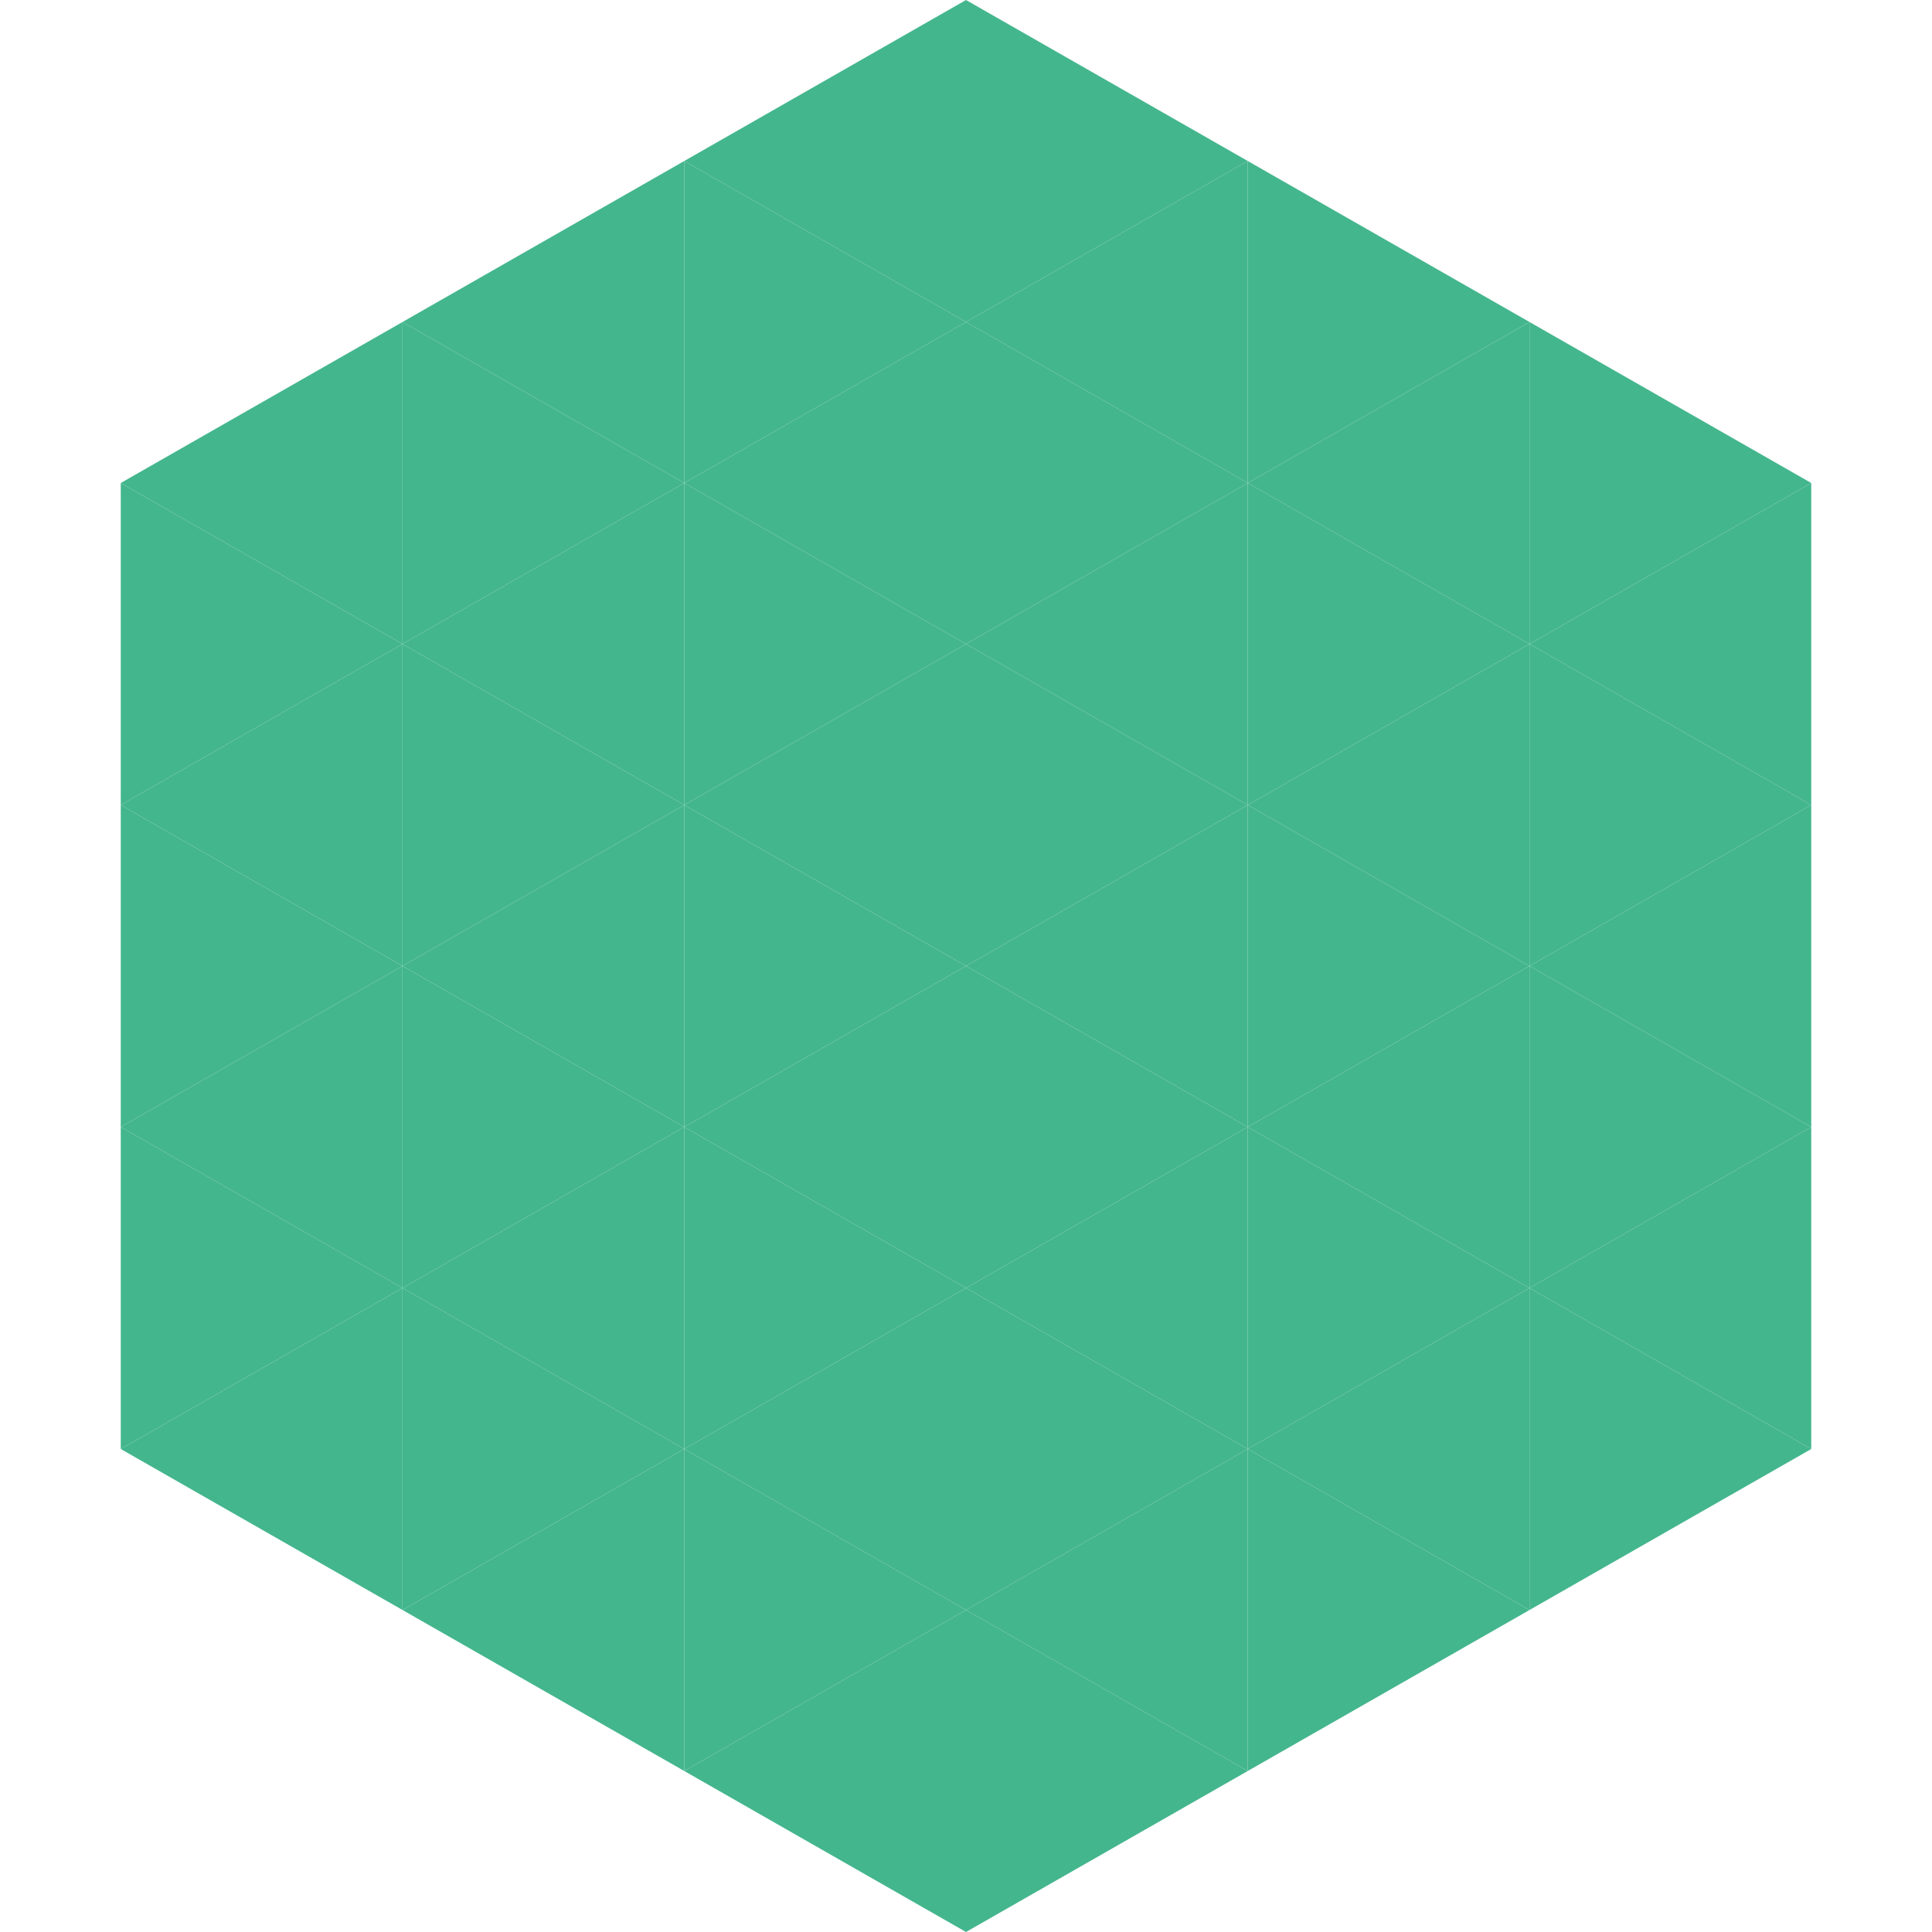
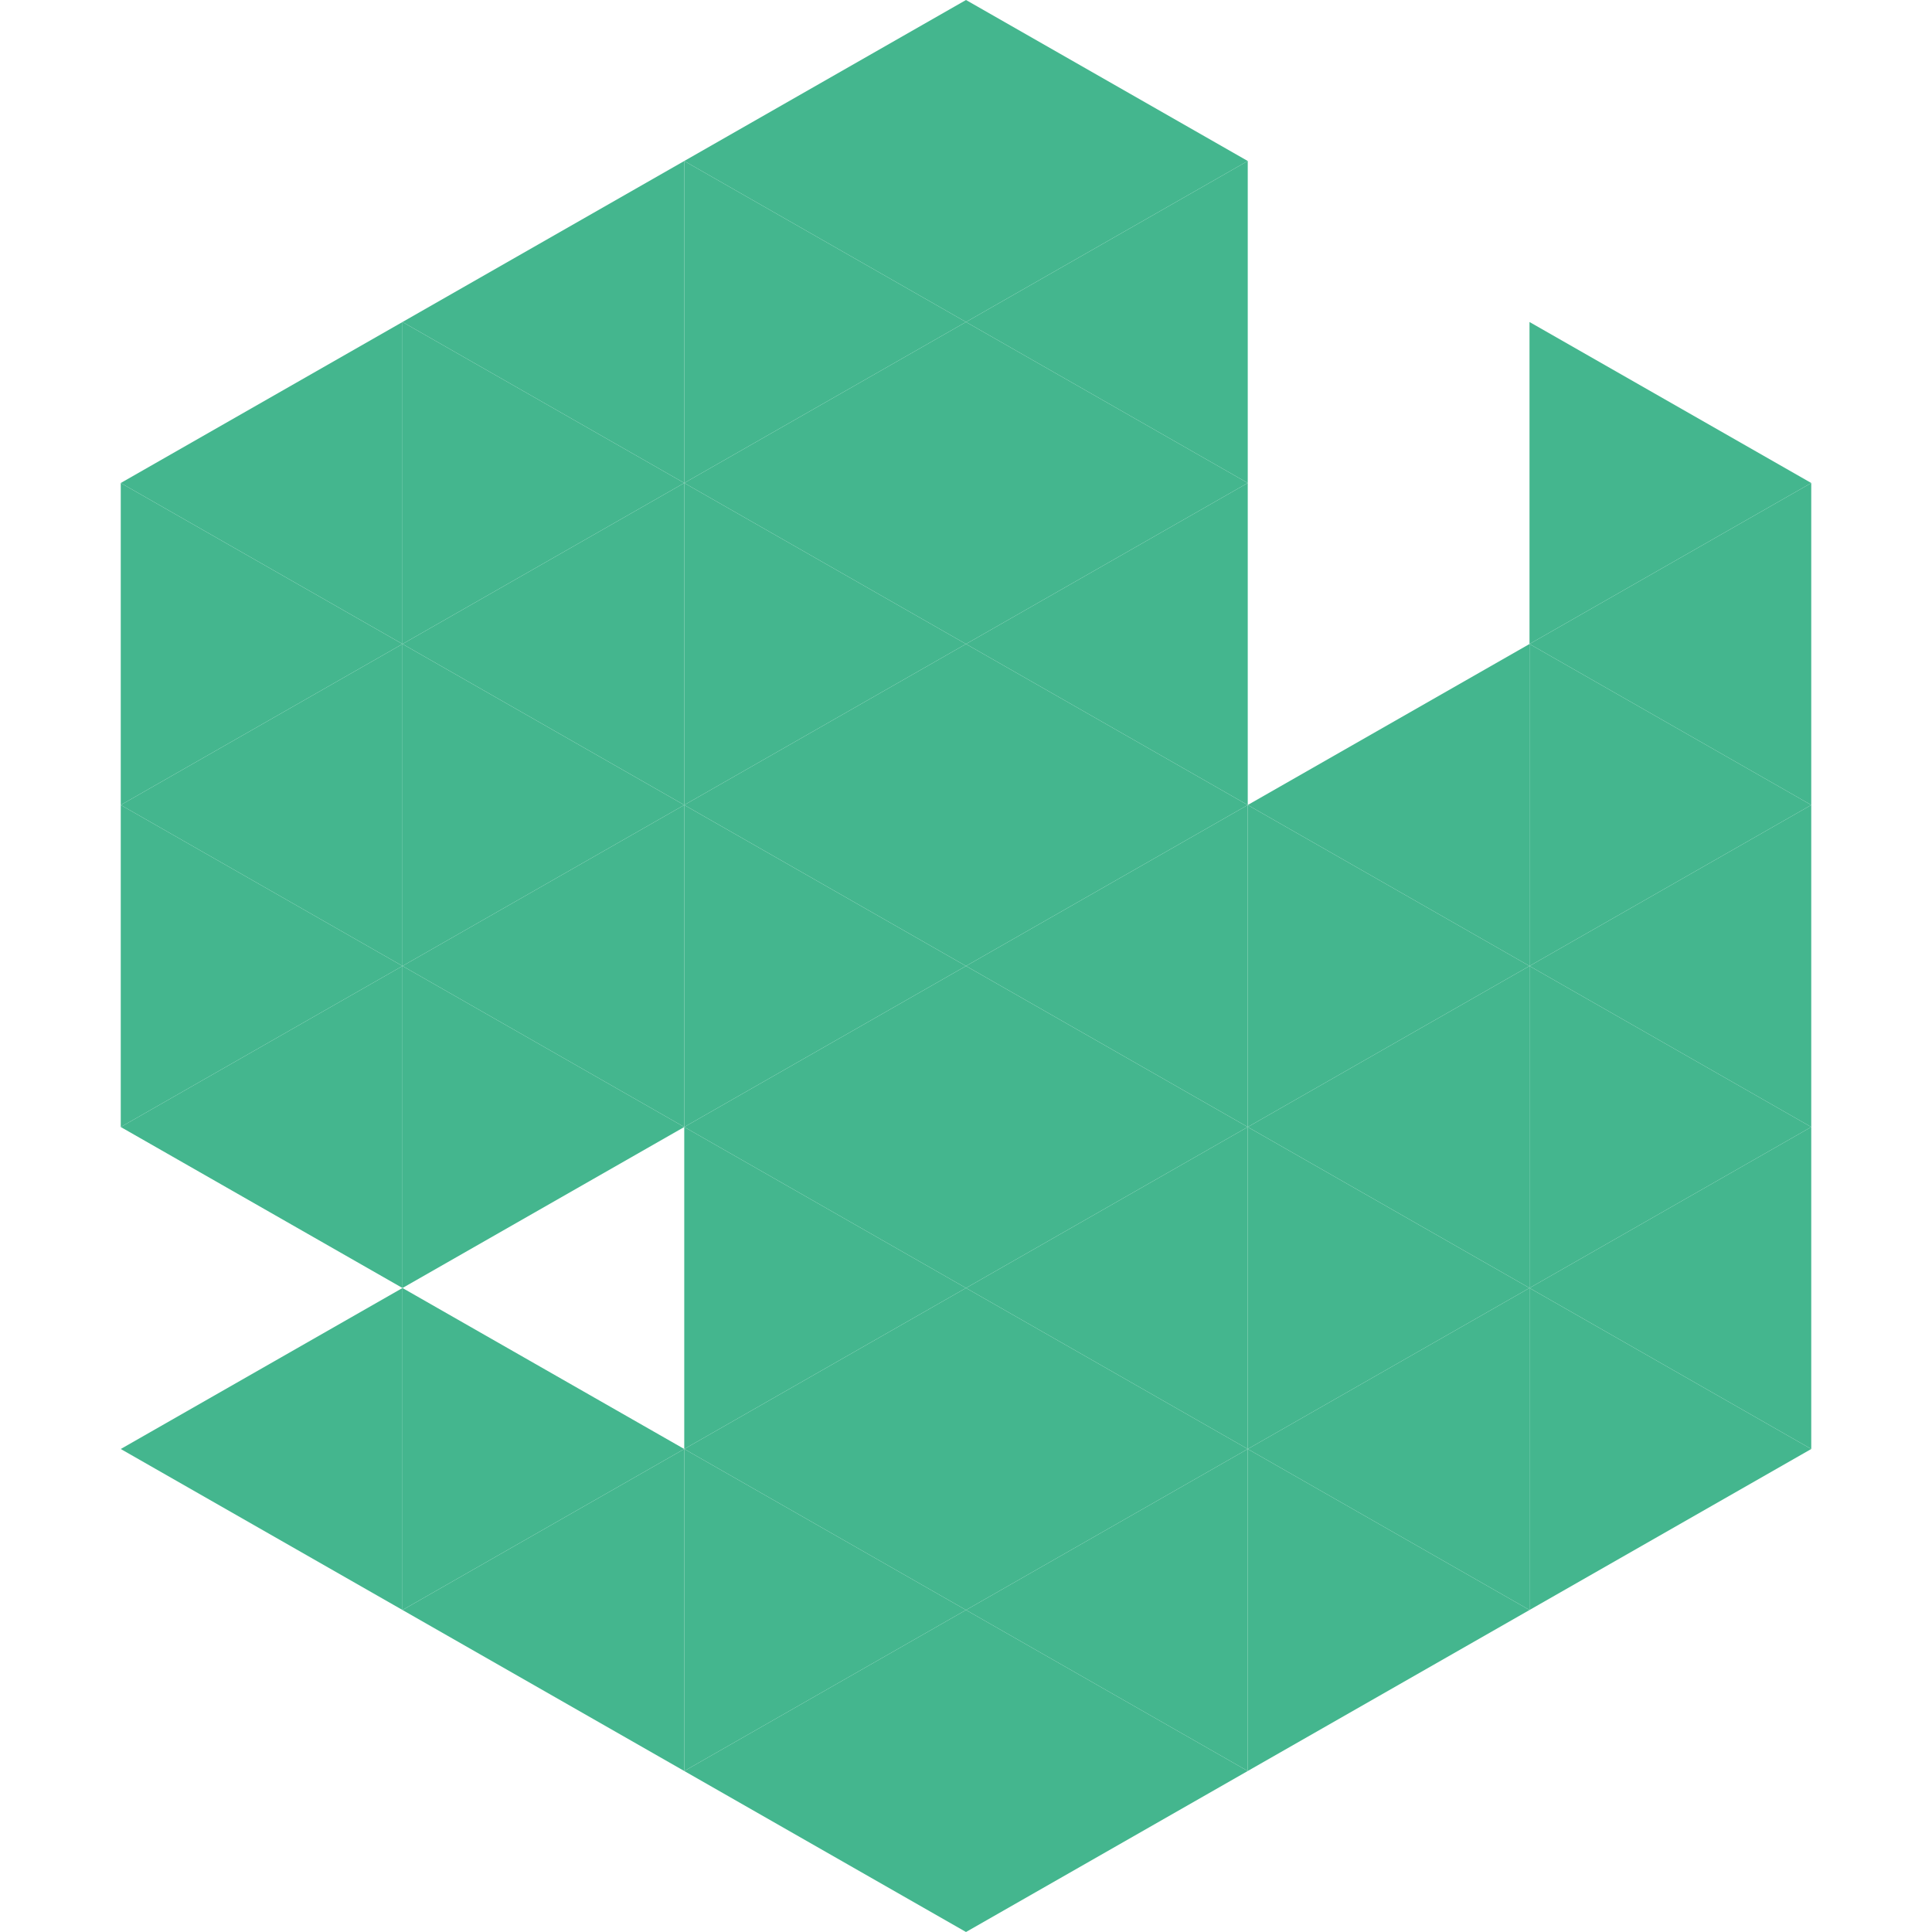
<svg xmlns="http://www.w3.org/2000/svg" width="240" height="240">
  <polygon points="50,40 15,60 50,80" style="fill:rgb(68,182,142)" />
  <polygon points="190,40 225,60 190,80" style="fill:rgb(68,182,142)" />
  <polygon points="15,60 50,80 15,100" style="fill:rgb(68,182,142)" />
  <polygon points="225,60 190,80 225,100" style="fill:rgb(68,182,142)" />
  <polygon points="50,80 15,100 50,120" style="fill:rgb(68,182,142)" />
  <polygon points="190,80 225,100 190,120" style="fill:rgb(68,182,142)" />
  <polygon points="15,100 50,120 15,140" style="fill:rgb(68,182,142)" />
  <polygon points="225,100 190,120 225,140" style="fill:rgb(68,182,142)" />
  <polygon points="50,120 15,140 50,160" style="fill:rgb(68,182,142)" />
  <polygon points="190,120 225,140 190,160" style="fill:rgb(68,182,142)" />
-   <polygon points="15,140 50,160 15,180" style="fill:rgb(68,182,142)" />
  <polygon points="225,140 190,160 225,180" style="fill:rgb(68,182,142)" />
  <polygon points="50,160 15,180 50,200" style="fill:rgb(68,182,142)" />
  <polygon points="190,160 225,180 190,200" style="fill:rgb(68,182,142)" />
  <polygon points="15,180 50,200 15,220" style="fill:rgb(255,255,255); fill-opacity:0" />
  <polygon points="225,180 190,200 225,220" style="fill:rgb(255,255,255); fill-opacity:0" />
  <polygon points="50,0 85,20 50,40" style="fill:rgb(255,255,255); fill-opacity:0" />
  <polygon points="190,0 155,20 190,40" style="fill:rgb(255,255,255); fill-opacity:0" />
  <polygon points="85,20 50,40 85,60" style="fill:rgb(68,182,142)" />
-   <polygon points="155,20 190,40 155,60" style="fill:rgb(68,182,142)" />
  <polygon points="50,40 85,60 50,80" style="fill:rgb(68,182,142)" />
-   <polygon points="190,40 155,60 190,80" style="fill:rgb(68,182,142)" />
  <polygon points="85,60 50,80 85,100" style="fill:rgb(68,182,142)" />
-   <polygon points="155,60 190,80 155,100" style="fill:rgb(68,182,142)" />
  <polygon points="50,80 85,100 50,120" style="fill:rgb(68,182,142)" />
  <polygon points="190,80 155,100 190,120" style="fill:rgb(68,182,142)" />
  <polygon points="85,100 50,120 85,140" style="fill:rgb(68,182,142)" />
  <polygon points="155,100 190,120 155,140" style="fill:rgb(68,182,142)" />
  <polygon points="50,120 85,140 50,160" style="fill:rgb(68,182,142)" />
  <polygon points="190,120 155,140 190,160" style="fill:rgb(68,182,142)" />
-   <polygon points="85,140 50,160 85,180" style="fill:rgb(68,182,142)" />
  <polygon points="155,140 190,160 155,180" style="fill:rgb(68,182,142)" />
  <polygon points="50,160 85,180 50,200" style="fill:rgb(68,182,142)" />
  <polygon points="190,160 155,180 190,200" style="fill:rgb(68,182,142)" />
  <polygon points="85,180 50,200 85,220" style="fill:rgb(68,182,142)" />
  <polygon points="155,180 190,200 155,220" style="fill:rgb(68,182,142)" />
  <polygon points="120,0 85,20 120,40" style="fill:rgb(68,182,142)" />
  <polygon points="120,0 155,20 120,40" style="fill:rgb(68,182,142)" />
  <polygon points="85,20 120,40 85,60" style="fill:rgb(68,182,142)" />
  <polygon points="155,20 120,40 155,60" style="fill:rgb(68,182,142)" />
  <polygon points="120,40 85,60 120,80" style="fill:rgb(68,182,142)" />
  <polygon points="120,40 155,60 120,80" style="fill:rgb(68,182,142)" />
  <polygon points="85,60 120,80 85,100" style="fill:rgb(68,182,142)" />
  <polygon points="155,60 120,80 155,100" style="fill:rgb(68,182,142)" />
  <polygon points="120,80 85,100 120,120" style="fill:rgb(68,182,142)" />
  <polygon points="120,80 155,100 120,120" style="fill:rgb(68,182,142)" />
  <polygon points="85,100 120,120 85,140" style="fill:rgb(68,182,142)" />
  <polygon points="155,100 120,120 155,140" style="fill:rgb(68,182,142)" />
  <polygon points="120,120 85,140 120,160" style="fill:rgb(68,182,142)" />
  <polygon points="120,120 155,140 120,160" style="fill:rgb(68,182,142)" />
  <polygon points="85,140 120,160 85,180" style="fill:rgb(68,182,142)" />
  <polygon points="155,140 120,160 155,180" style="fill:rgb(68,182,142)" />
  <polygon points="120,160 85,180 120,200" style="fill:rgb(68,182,142)" />
  <polygon points="120,160 155,180 120,200" style="fill:rgb(68,182,142)" />
  <polygon points="85,180 120,200 85,220" style="fill:rgb(68,182,142)" />
  <polygon points="155,180 120,200 155,220" style="fill:rgb(68,182,142)" />
  <polygon points="120,200 85,220 120,240" style="fill:rgb(68,182,142)" />
  <polygon points="120,200 155,220 120,240" style="fill:rgb(68,182,142)" />
  <polygon points="85,220 120,240 85,260" style="fill:rgb(255,255,255); fill-opacity:0" />
  <polygon points="155,220 120,240 155,260" style="fill:rgb(255,255,255); fill-opacity:0" />
</svg>